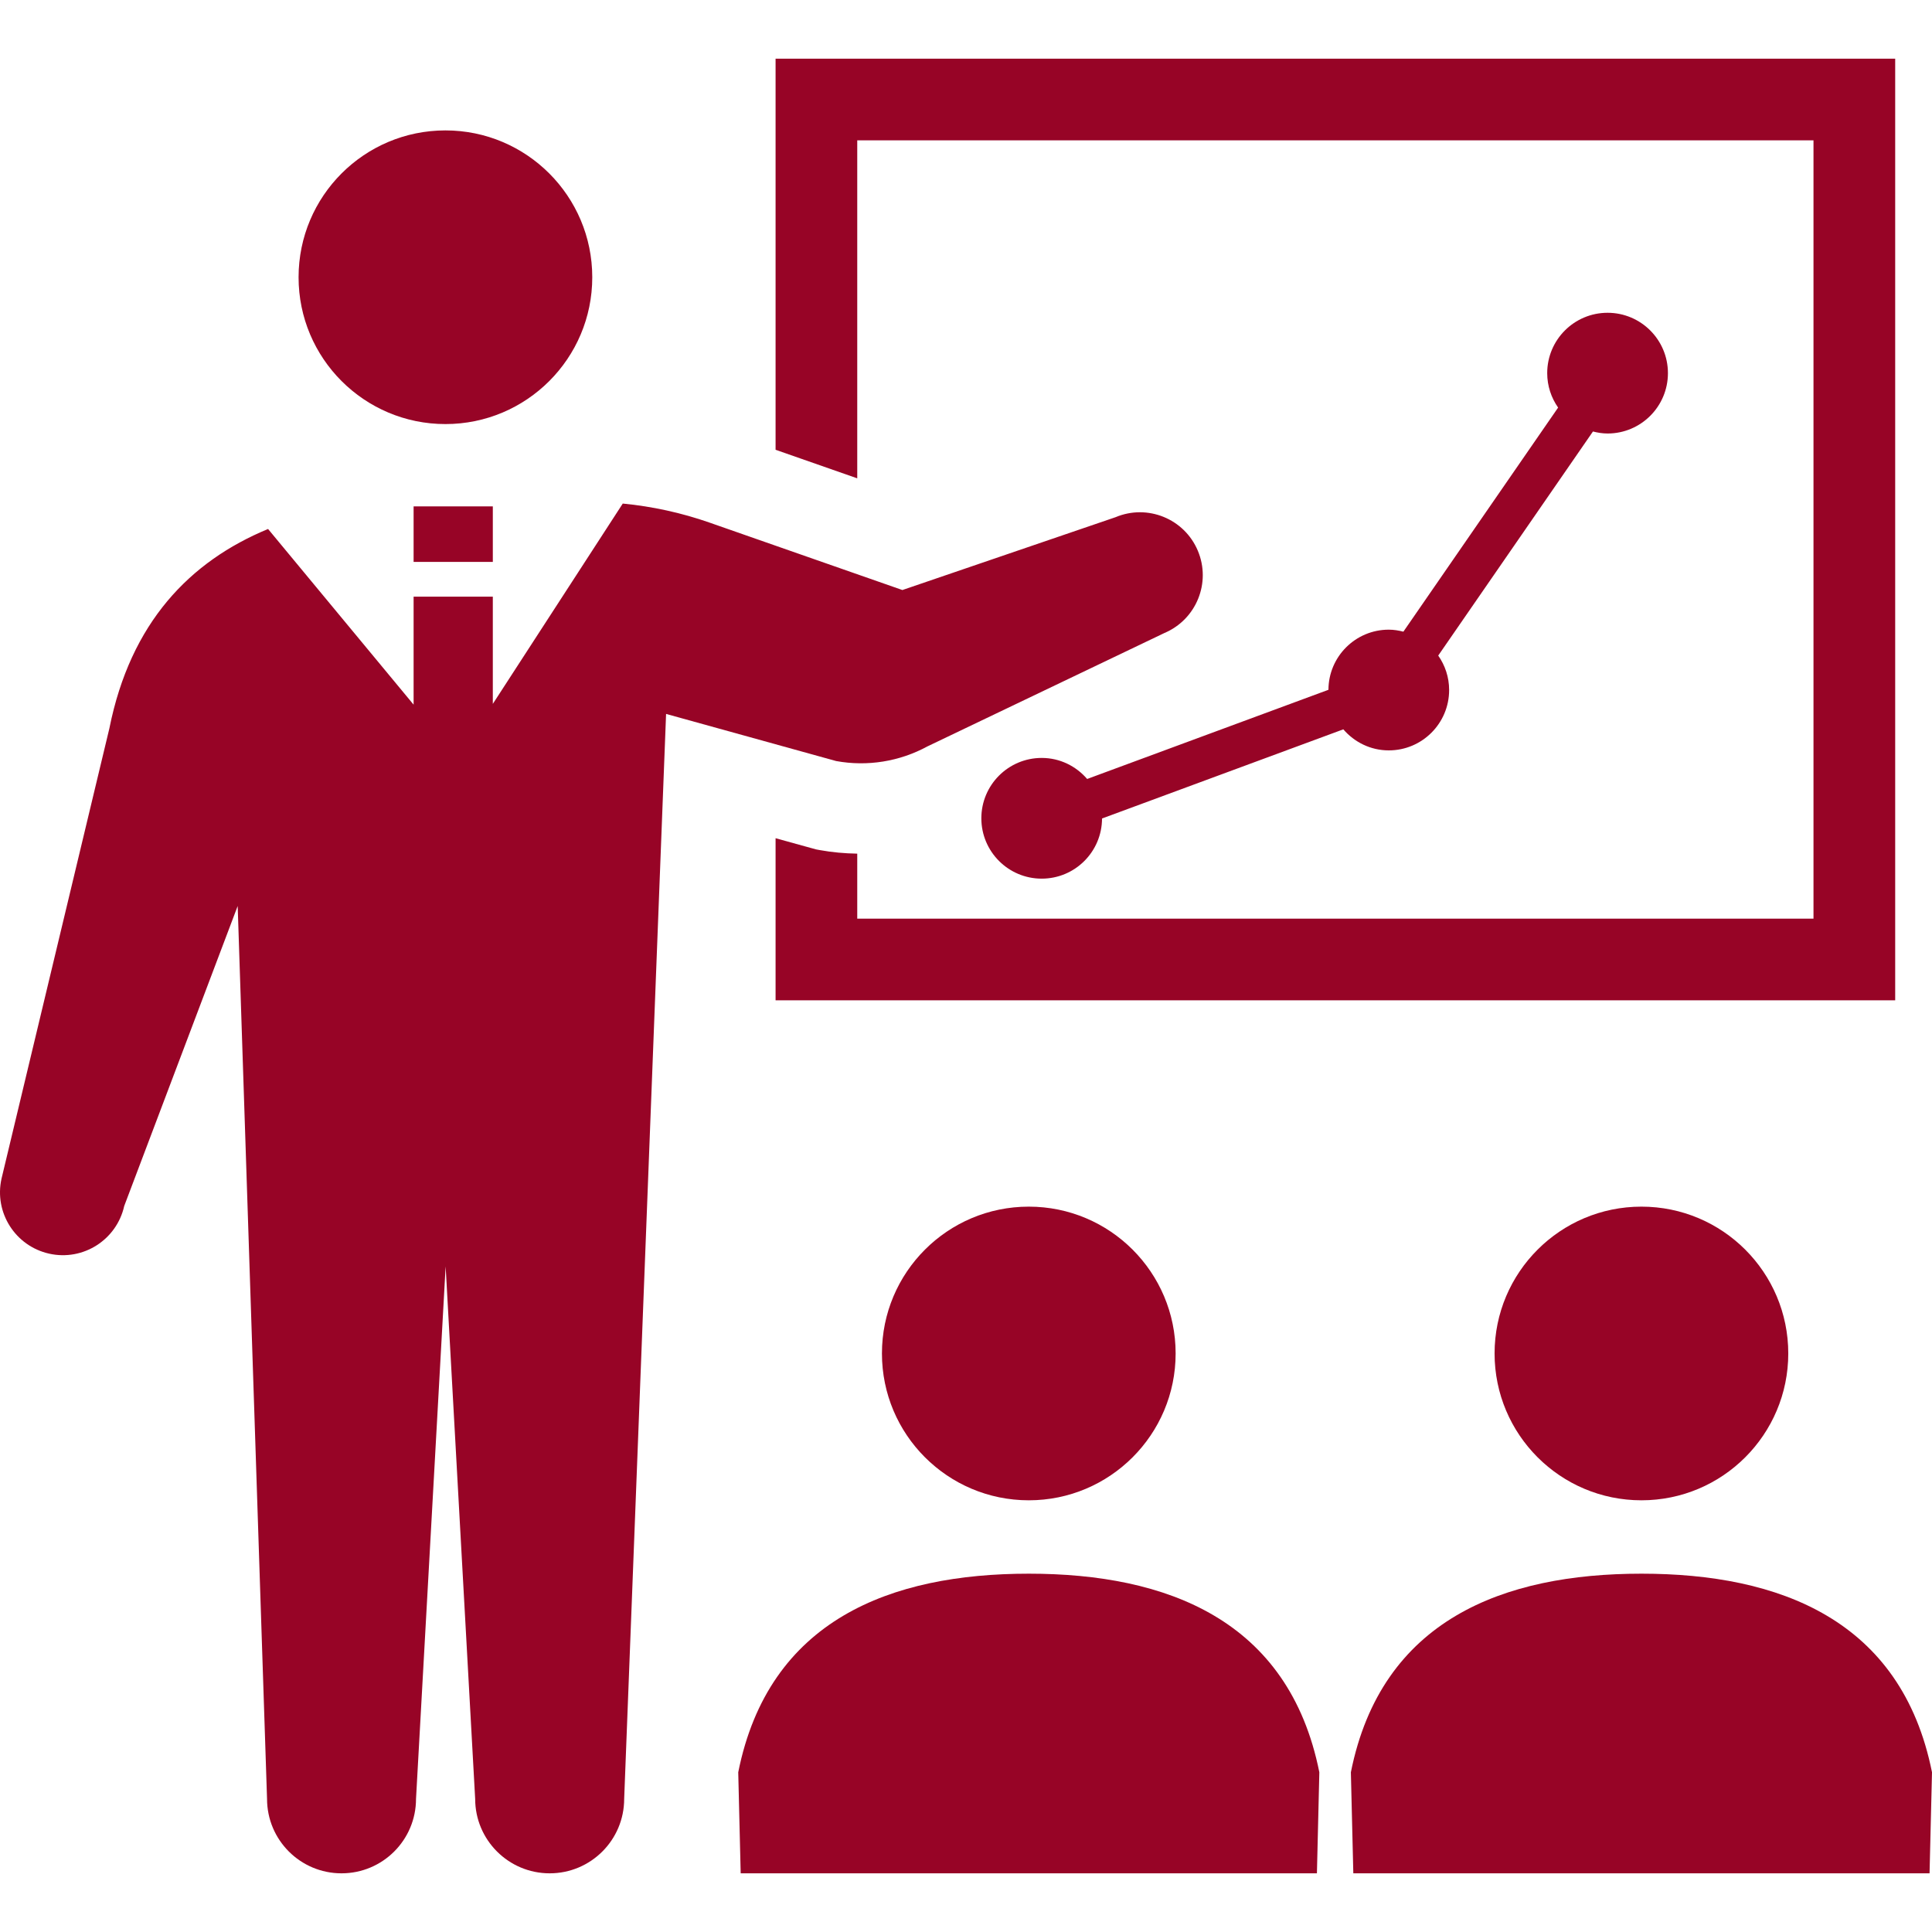
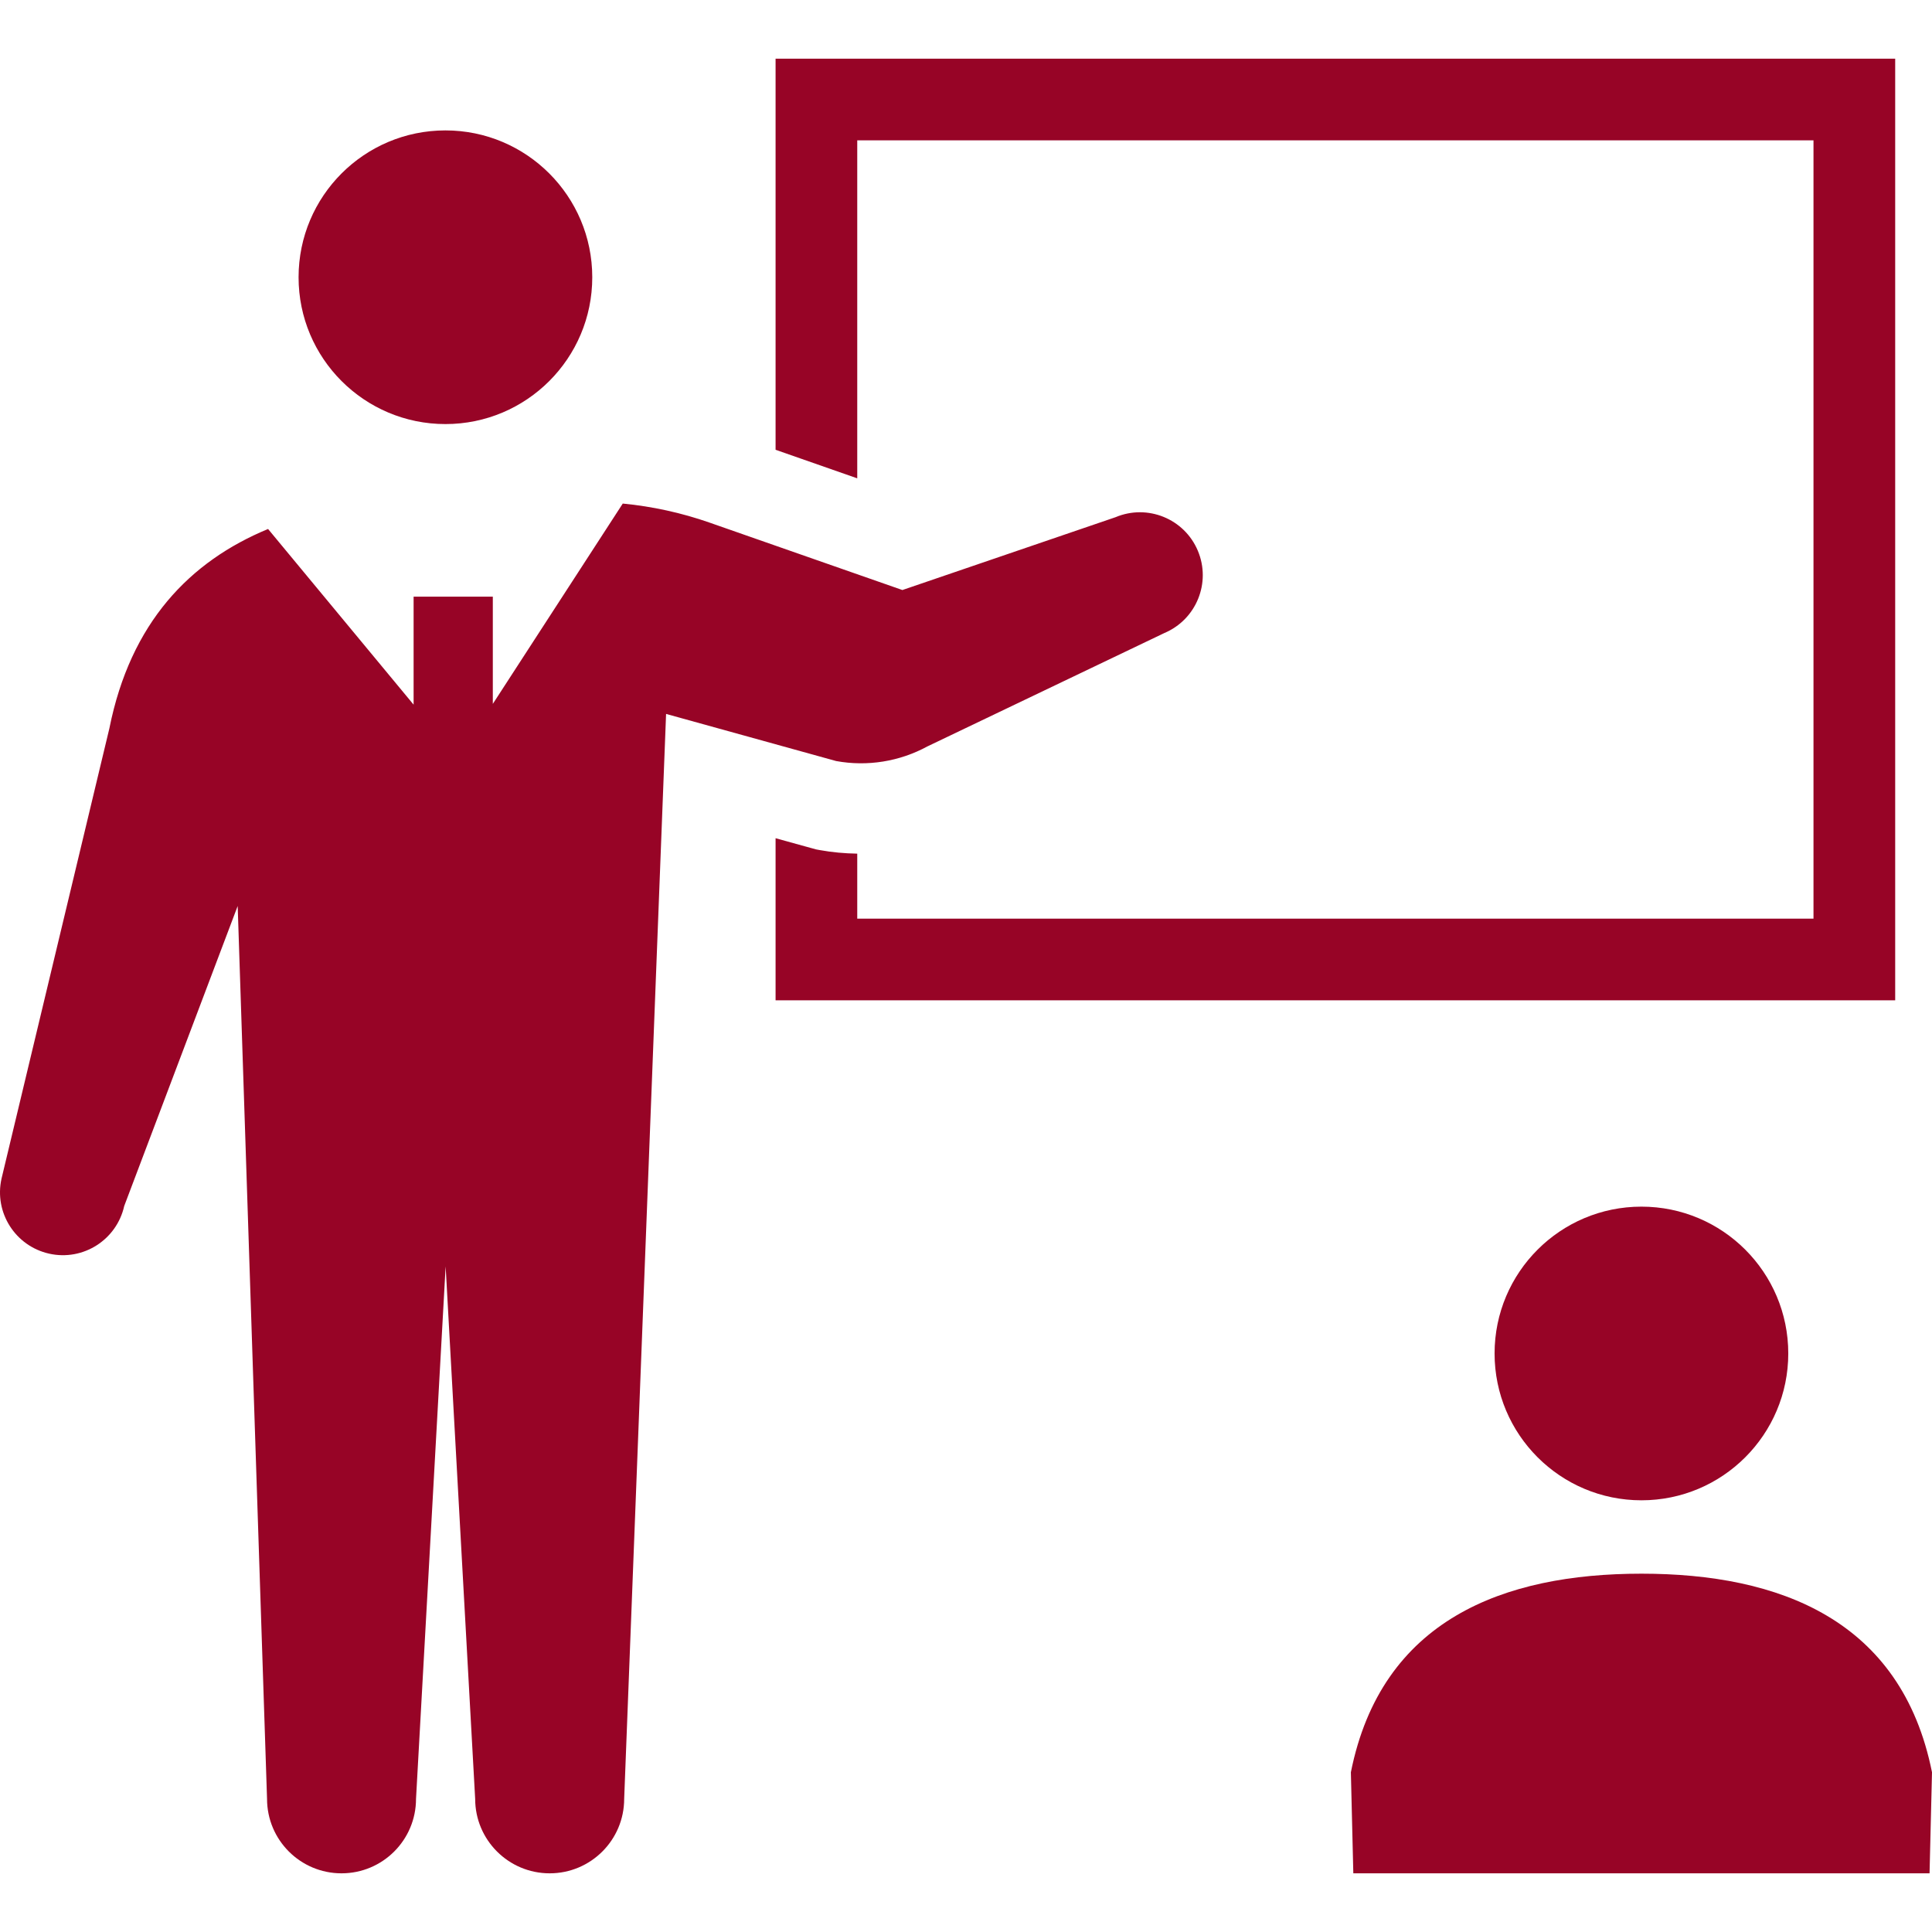
<svg xmlns="http://www.w3.org/2000/svg" version="1.1" id="_x32_" x="0px" y="0px" viewBox="0 0 512 512" style="width: 64px; height: 64px; opacity: 1;" xml:space="preserve">
  <style type="text/css">
	.st0{fill:#4B4B4B;}
</style>
  <g>
    <path class="st0" d="M118.045,112.383c21.486,0,38.911-17.417,38.911-38.904c0-21.494-17.425-38.919-38.911-38.919   c-21.494,0-38.919,17.425-38.919,38.919C79.126,94.966,96.55,112.383,118.045,112.383z" style="fill: rgb(151, 4, 38);" />
    <path class="st0" d="M227.179,37.192h253.415v206.256H227.179v-17.222c-3.312-0.055-6.631-0.344-9.888-0.937l-1.062-0.195   l-10.693-2.96v42.957h296.709v-10.826V15.55H205.536v103.644l21.643,7.568V37.192z" style="fill: rgb(151, 4, 38);" />
-     <path class="st0" d="M233.724,358.683c0,21.486,17.417,38.911,38.919,38.911c21.486,0,38.911-17.425,38.911-38.911   c0-21.494-17.425-38.911-38.911-38.911C251.141,319.772,233.724,337.189,233.724,358.683z" style="fill: rgb(151, 4, 38);" />
-     <path class="st0" d="M272.644,417.042c-36.498,0-68.919,12.169-77.003,52.634l0.649,26.774h152.708l0.64-26.774   C341.554,429.211,309.134,417.042,272.644,417.042z" style="fill: rgb(151, 4, 38);" />
    <path class="st0" d="M396.079,358.683c0,21.486,17.425,38.911,38.919,38.911c21.486,0,38.911-17.425,38.911-38.911   c0-21.494-17.425-38.911-38.911-38.911C413.504,319.772,396.079,337.189,396.079,358.683z" style="fill: rgb(151, 4, 38);" />
    <path class="st0" d="M434.998,417.042c-36.498,0-68.919,12.169-77.003,52.634l0.649,26.774h152.708L512,469.676   C503.908,429.211,471.495,417.042,434.998,417.042z" style="fill: rgb(151, 4, 38);" />
-     <path class="st0" d="M368.039,166.868c-8.81,0-15.956,7.131-15.988,15.934l-63.944,23.634c-2.93-3.39-7.209-5.577-12.044-5.577   c-8.834,0-15.996,7.162-15.996,15.996s7.162,15.996,15.996,15.996c8.817,0,15.956-7.131,15.988-15.942l63.943-23.626   c2.93,3.39,7.209,5.577,12.044,5.577c8.834,0,15.996-7.162,15.996-15.996c0-3.406-1.078-6.538-2.89-9.13l41.004-59.382   c1.242,0.313,2.53,0.531,3.874,0.531c8.833,0,15.996-7.162,15.996-15.996s-7.162-15.996-15.996-15.996   c-8.834,0-15.996,7.162-15.996,15.996c0,3.405,1.078,6.537,2.89,9.13l-41.004,59.382   C370.671,167.086,369.383,166.868,368.039,166.868z" style="fill: rgb(151, 4, 38);" />
    <path class="st0" d="M245.776,197.805l62.796-30.047c8.474-3.585,12.442-13.348,8.857-21.83   c-3.577-8.474-13.348-12.434-21.822-8.857l-56.462,19.292l-51.088-17.862c-7.451-2.608-15.183-4.296-23.017-5.053l-34.436,53.087   v-28.422H109.61v28.625l-38.568-46.55c-20.736,8.575-36.451,24.805-42.051,52.822L0.405,312.344   c-2.008,8.99,3.648,17.886,12.637,19.893c8.974,2.006,17.87-3.656,19.877-12.63l30.07-79.509l7.78,236.615   c0,10.903,8.833,19.737,19.736,19.737c10.911,0,19.745-8.834,19.745-19.737l7.849-141.102l7.826,141.102   c0,10.903,8.85,19.737,19.745,19.737c10.904,0,19.744-8.834,19.744-19.737l11.106-287.516l45.074,12.489   C229.858,203.194,238.394,201.819,245.776,197.805z" style="fill: rgb(151, 4, 38);" />
-     <rect x="109.61" y="134.197" class="st0" width="20.994" height="14.715" style="fill: rgb(151, 4, 38);" />
  </g>
</svg>